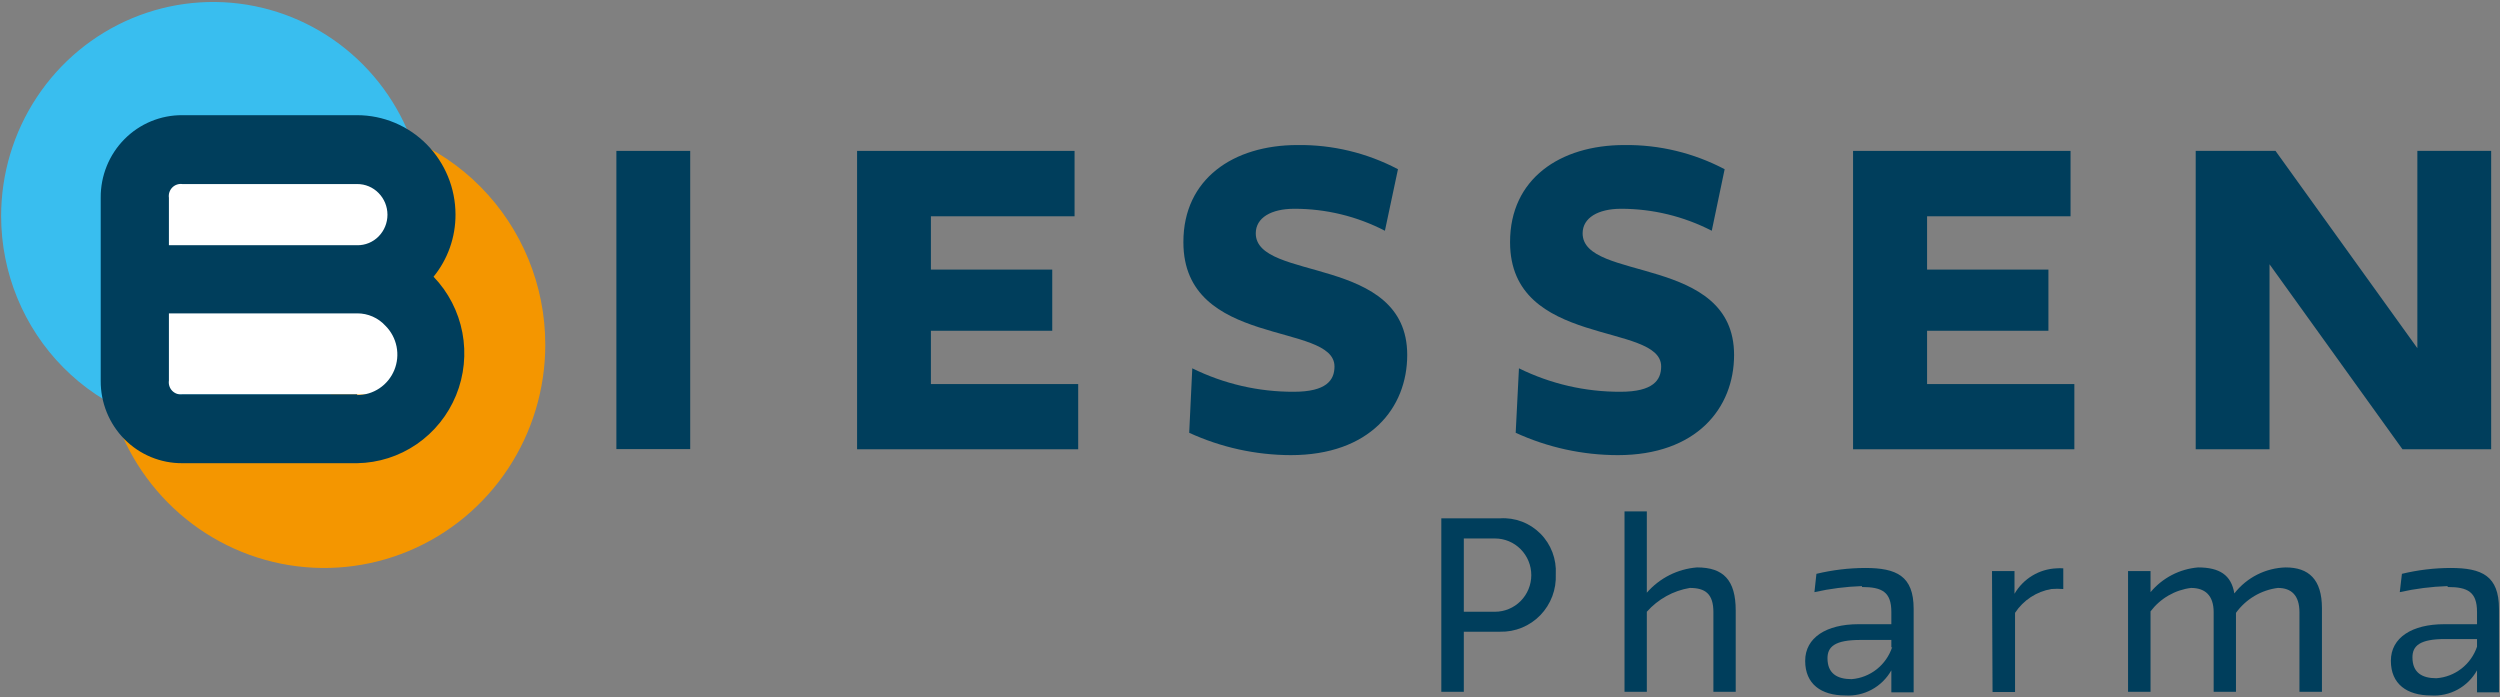
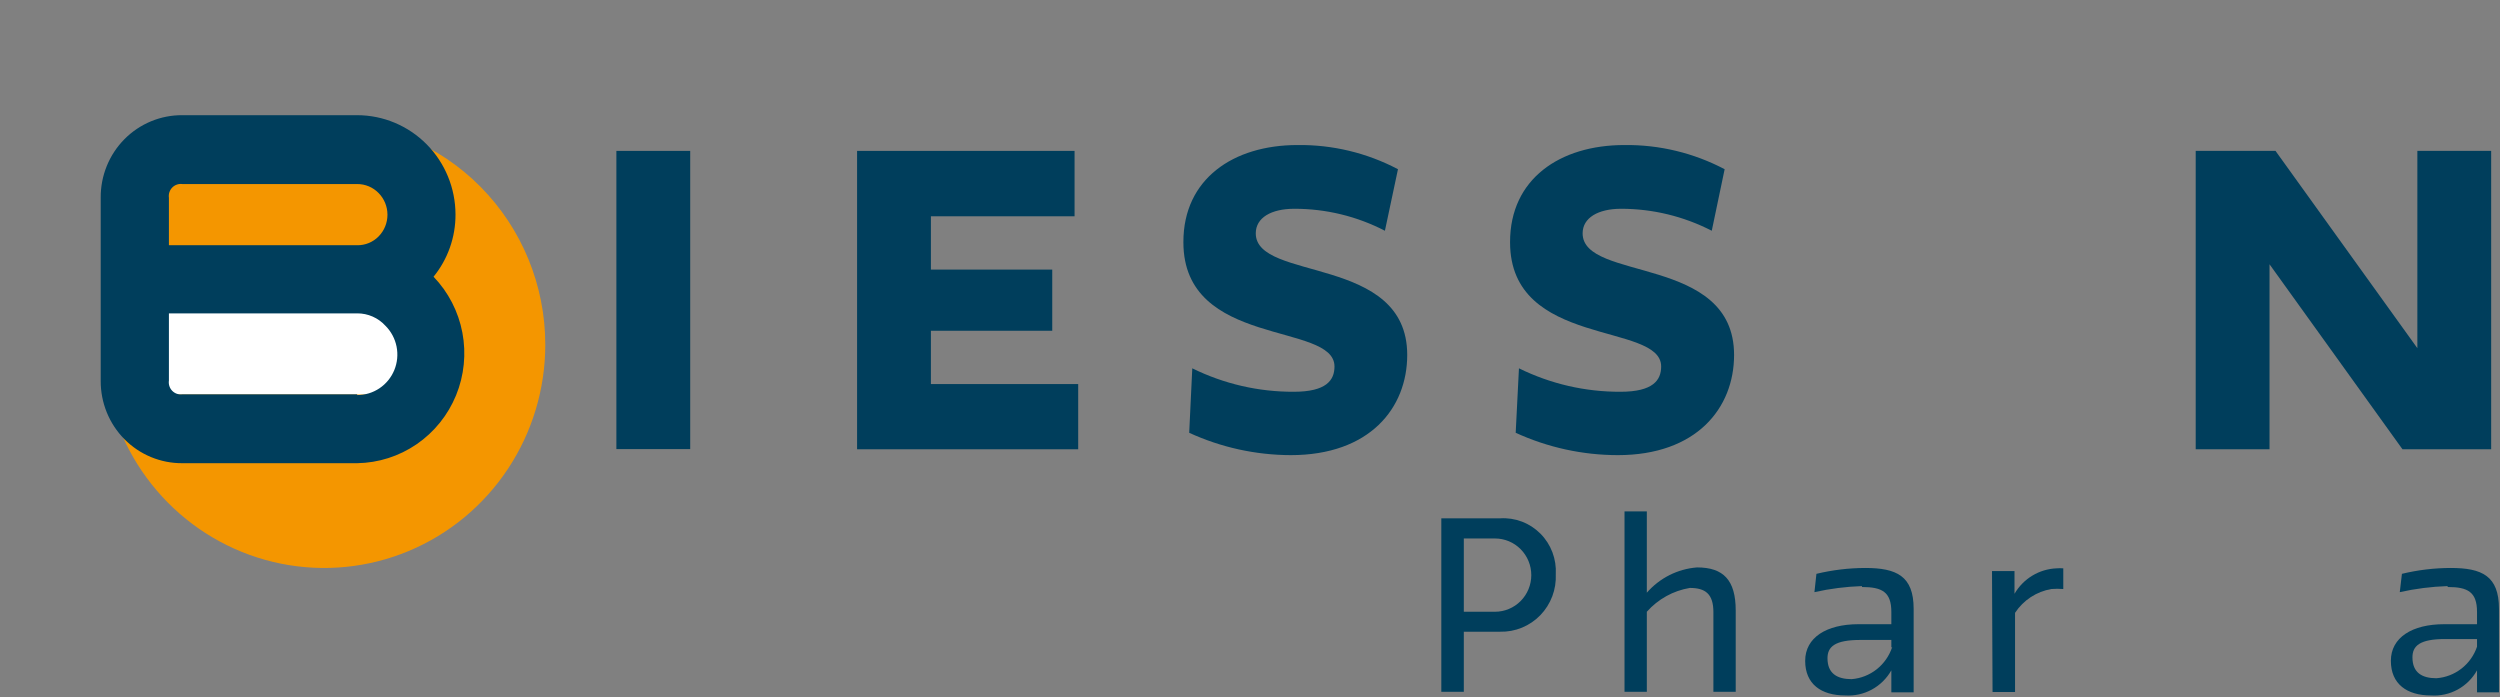
<svg xmlns="http://www.w3.org/2000/svg" fill="none" height="300" style="fill: none;" viewBox="0 0 1076 300" width="1076">
  <rect x="0" y="0" width="1076" height="300" fill="#808080" stroke="none" />
  <path d="M234.691 148.354C234.691 167.364 229.108 185.947 218.647 201.752C208.187 217.557 193.32 229.875 175.926 237.146C158.533 244.417 139.394 246.315 120.932 242.601C102.47 238.887 85.513 229.726 72.207 216.279C58.901 202.831 49.844 185.7 46.181 167.054C42.517 148.407 44.413 129.082 51.628 111.524C58.843 93.965 71.052 78.962 86.712 68.412C102.372 57.862 120.779 52.239 139.604 52.254C164.83 52.275 189.016 62.409 206.846 80.429C224.675 98.449 234.691 122.88 234.691 148.354Z" fill="#F49600" />
-   <path d="M0.486 93.012C0.486 74.785 5.839 56.967 15.867 41.812C25.895 26.656 40.148 14.844 56.824 7.869C73.499 0.894 91.849 -0.931 109.552 2.625C127.255 6.181 143.516 14.958 156.279 27.846C169.042 40.735 177.734 57.156 181.256 75.033C184.777 92.909 182.97 111.439 176.062 128.279C169.155 145.119 157.458 159.512 142.45 169.638C127.442 179.765 109.798 185.17 91.748 185.17C67.55 185.149 44.349 175.432 27.239 158.154C10.129 140.876 0.507 117.447 0.486 93.012Z" fill="#39BEEF" />
  <path d="M620.345 223.089H645.639C648.826 222.883 652.02 223.362 655.01 224.495C657.999 225.629 660.717 227.39 662.982 229.663C665.248 231.936 667.01 234.668 668.152 237.68C669.293 240.692 669.789 243.914 669.606 247.133C669.757 250.378 669.244 253.619 668.101 256.655C666.957 259.69 665.206 262.456 662.957 264.778C660.709 267.1 658.011 268.93 655.031 270.153C652.051 271.377 648.854 271.967 645.639 271.888H630.025V297.745H620.345V223.089ZM630.025 231.761V263.295H643.453C647.594 263.295 651.565 261.633 654.493 258.677C657.421 255.72 659.066 251.709 659.066 247.528C659.066 243.346 657.421 239.336 654.493 236.379C651.565 233.422 647.594 231.761 643.453 231.761H630.025Z" fill="#003E5C" />
  <path d="M699.194 220.094H708.797V255.096C714.326 248.763 722.085 244.86 730.421 244.217C741.741 244.217 747.05 249.657 747.05 262.743V297.746H737.447V263.453C737.447 255.569 733.934 253.047 727.299 253.047C720.157 254.241 713.632 257.855 708.797 263.295V297.746H699.194V220.094Z" fill="#003E5C" />
  <path d="M801.385 252.257C794.502 252.481 787.654 253.352 780.931 254.859L781.79 246.975C788.671 245.322 795.717 244.476 802.79 244.452C816.296 244.452 823.634 247.921 823.634 262.033V297.981H814.032V288.521C812.056 292.012 809.151 294.874 805.646 296.783C802.141 298.692 798.177 299.572 794.202 299.321C783.819 299.321 776.949 294.434 776.949 284.422C776.949 274.41 786.083 268.655 799.901 268.655H814.032V263.373C814.032 254.78 810.05 252.651 801.385 252.651V252.257ZM814.032 278.746V275.434H800.682C789.596 275.434 786.552 278.43 786.552 283.318C786.552 289.861 790.689 292.305 796.935 292.305C800.88 291.992 804.645 290.507 807.756 288.038C810.868 285.569 813.187 282.227 814.422 278.43" fill="#003E5C" />
  <path d="M857.36 245.794H867.04V255.569C868.908 252.356 871.546 249.669 874.71 247.754C877.875 245.84 881.465 244.759 885.152 244.611C886.113 244.533 887.079 244.533 888.04 244.611V253.519C886.326 253.372 884.602 253.372 882.888 253.519C879.73 254.059 876.715 255.246 874.029 257.009C871.343 258.772 869.045 261.072 867.274 263.768V297.824H857.594L857.36 245.794Z" fill="#003E5C" />
-   <path d="M989.685 263.532C989.685 256.2 986.172 253.047 980.395 253.047C976.824 253.498 973.382 254.681 970.28 256.525C967.179 258.369 964.484 260.834 962.361 263.769V297.746H952.759V263.532C952.759 256.2 949.011 253.047 943 253.047C939.58 253.476 936.278 254.589 933.289 256.321C930.3 258.054 927.683 260.371 925.591 263.138V297.746H915.911V245.794H925.591V254.86C928.141 251.817 931.26 249.31 934.77 247.484C938.279 245.658 942.11 244.548 946.045 244.218C955.257 244.218 960.331 247.45 961.658 255.412C964.302 252.024 967.652 249.265 971.47 247.33C975.289 245.395 979.481 244.333 983.752 244.218C993.666 244.218 999.365 249.342 999.365 261.798V297.746H989.685V263.532Z" fill="#003E5C" />
  <path d="M1053.39 252.257C1046.48 252.481 1039.61 253.352 1032.86 254.859L1033.79 246.975C1040.67 245.313 1047.72 244.466 1054.79 244.452C1068.3 244.452 1075.56 247.921 1075.56 262.033V297.981H1066.11V288.521C1064.15 292.025 1061.25 294.897 1057.74 296.808C1054.23 298.719 1050.26 299.59 1046.28 299.321C1035.98 299.321 1029.03 294.434 1029.03 284.422C1029.03 274.41 1038.16 268.655 1051.98 268.655H1066.11V263.373C1066.11 254.78 1062.13 252.651 1053.54 252.651L1053.39 252.257ZM1066.11 278.351V275.04H1052.37C1041.37 275.04 1038.32 278.036 1038.32 282.924C1038.32 289.467 1042.38 291.911 1048.63 291.911C1052.54 291.632 1056.28 290.198 1059.39 287.787C1062.5 285.376 1064.84 282.094 1066.11 278.351Z" fill="#003E5C" />
  <path d="M297.066 64.946H265.292V193.289H297.066V64.946Z" fill="#003E5C" />
  <path d="M368.888 193.368V64.946H462.492V93.09H400.662V116.031H452.889V142.361H400.662V165.302H464.053V193.368H368.888Z" fill="#003E5C" />
  <path d="M509.333 104.128C509.333 77.009 530.801 62.424 558.437 62.424C573.484 62.23 588.344 65.805 601.687 72.831L596.066 99.319C583.988 93.067 570.604 89.823 557.032 89.859C547.117 89.859 540.482 93.722 540.482 100.423C540.482 121.314 605.668 109.567 605.668 152.769C605.668 175.71 589.43 195.891 555.549 195.891C540.465 195.853 525.563 192.574 511.831 186.274L513.158 158.524C526.77 165.234 541.729 168.687 556.876 168.615C570.85 168.615 574.363 163.648 574.363 157.735C574.363 138.5 509.333 149.852 509.333 104.285" fill="#003E5C" />
  <path d="M649.933 104.127C649.933 77.008 671.401 62.424 699.116 62.424C714.136 62.239 728.968 65.814 742.287 72.83L736.744 99.318C724.656 93.095 711.279 89.853 697.71 89.858C687.874 89.858 681.16 93.721 681.16 100.422C681.16 121.313 746.347 109.567 746.347 152.768C746.347 175.709 730.109 195.891 696.305 195.891C681.144 195.874 666.161 192.595 652.353 186.273L653.758 158.523C667.37 165.233 682.329 168.686 697.476 168.614C711.45 168.614 714.963 163.647 714.963 157.735C714.963 138.499 649.933 149.851 649.933 104.285" fill="#003E5C" />
-   <path d="M797.56 193.368V64.946H891.164V93.09H829.412V116.031H881.639V142.361H829.412V165.302H892.803V193.368H797.56Z" fill="#003E5C" />
  <path d="M976.804 113.744V193.368H945.03V64.946H979.38L1040.43 149.851V64.946H1072.2V193.368H1034.03L976.804 113.744Z" fill="#003E5C" />
  <path d="M173.876 131.01H69.734V169.797H173.876V131.01Z" fill="#fff" />
-   <path d="M173.876 73.618H69.734V112.405H173.876V73.618Z" fill="#fff" />
  <path d="M186.601 119.106C192.973 125.73 197.285 134.091 199.006 143.16C200.728 152.229 199.783 161.609 196.288 170.142C192.794 178.675 186.902 185.988 179.341 191.18C171.779 196.372 162.877 199.216 153.734 199.36H78.477C73.855 199.391 69.273 198.495 64.996 196.724C60.72 194.952 56.835 192.34 53.566 189.039C50.298 185.739 47.712 181.816 45.957 177.497C44.203 173.179 43.315 168.552 43.346 163.884V85.05C43.315 80.382 44.203 75.755 45.957 71.437C47.712 67.118 50.298 63.195 53.566 59.895C56.835 56.594 60.72 53.982 64.996 52.21C69.273 50.439 73.855 49.543 78.477 49.574H153.734C164.95 49.595 175.701 54.103 183.631 62.112C191.562 70.121 196.027 80.977 196.047 92.302C196.087 102.076 192.746 111.556 186.601 119.106ZM78.477 79.216C77.687 79.11 76.883 79.19 76.128 79.451C75.374 79.712 74.69 80.146 74.13 80.719C73.57 81.292 73.15 81.989 72.901 82.754C72.653 83.519 72.584 84.332 72.7 85.129V105.547H153.734C155.443 105.573 157.139 105.251 158.722 104.601C160.304 103.951 161.741 102.986 162.946 101.763C165.392 99.281 166.765 95.922 166.765 92.421C166.765 88.919 165.392 85.561 162.946 83.079C161.745 81.845 160.311 80.868 158.728 80.204C157.146 79.541 155.448 79.205 153.734 79.216H78.477ZM153.734 170.033C157.157 170.041 160.504 169.02 163.35 167.101C166.196 165.182 168.413 162.452 169.719 159.257C171.024 156.063 171.36 152.548 170.682 149.161C170.004 145.774 168.344 142.666 165.913 140.234C164.366 138.532 162.483 137.175 160.385 136.252C158.288 135.329 156.022 134.859 153.734 134.873H72.7V163.805C72.584 164.602 72.653 165.415 72.901 166.18C73.15 166.945 73.57 167.642 74.13 168.215C74.69 168.788 75.374 169.222 76.128 169.483C76.883 169.744 77.687 169.824 78.477 169.718H153.734V170.033Z" fill="#003E5C" />
</svg>